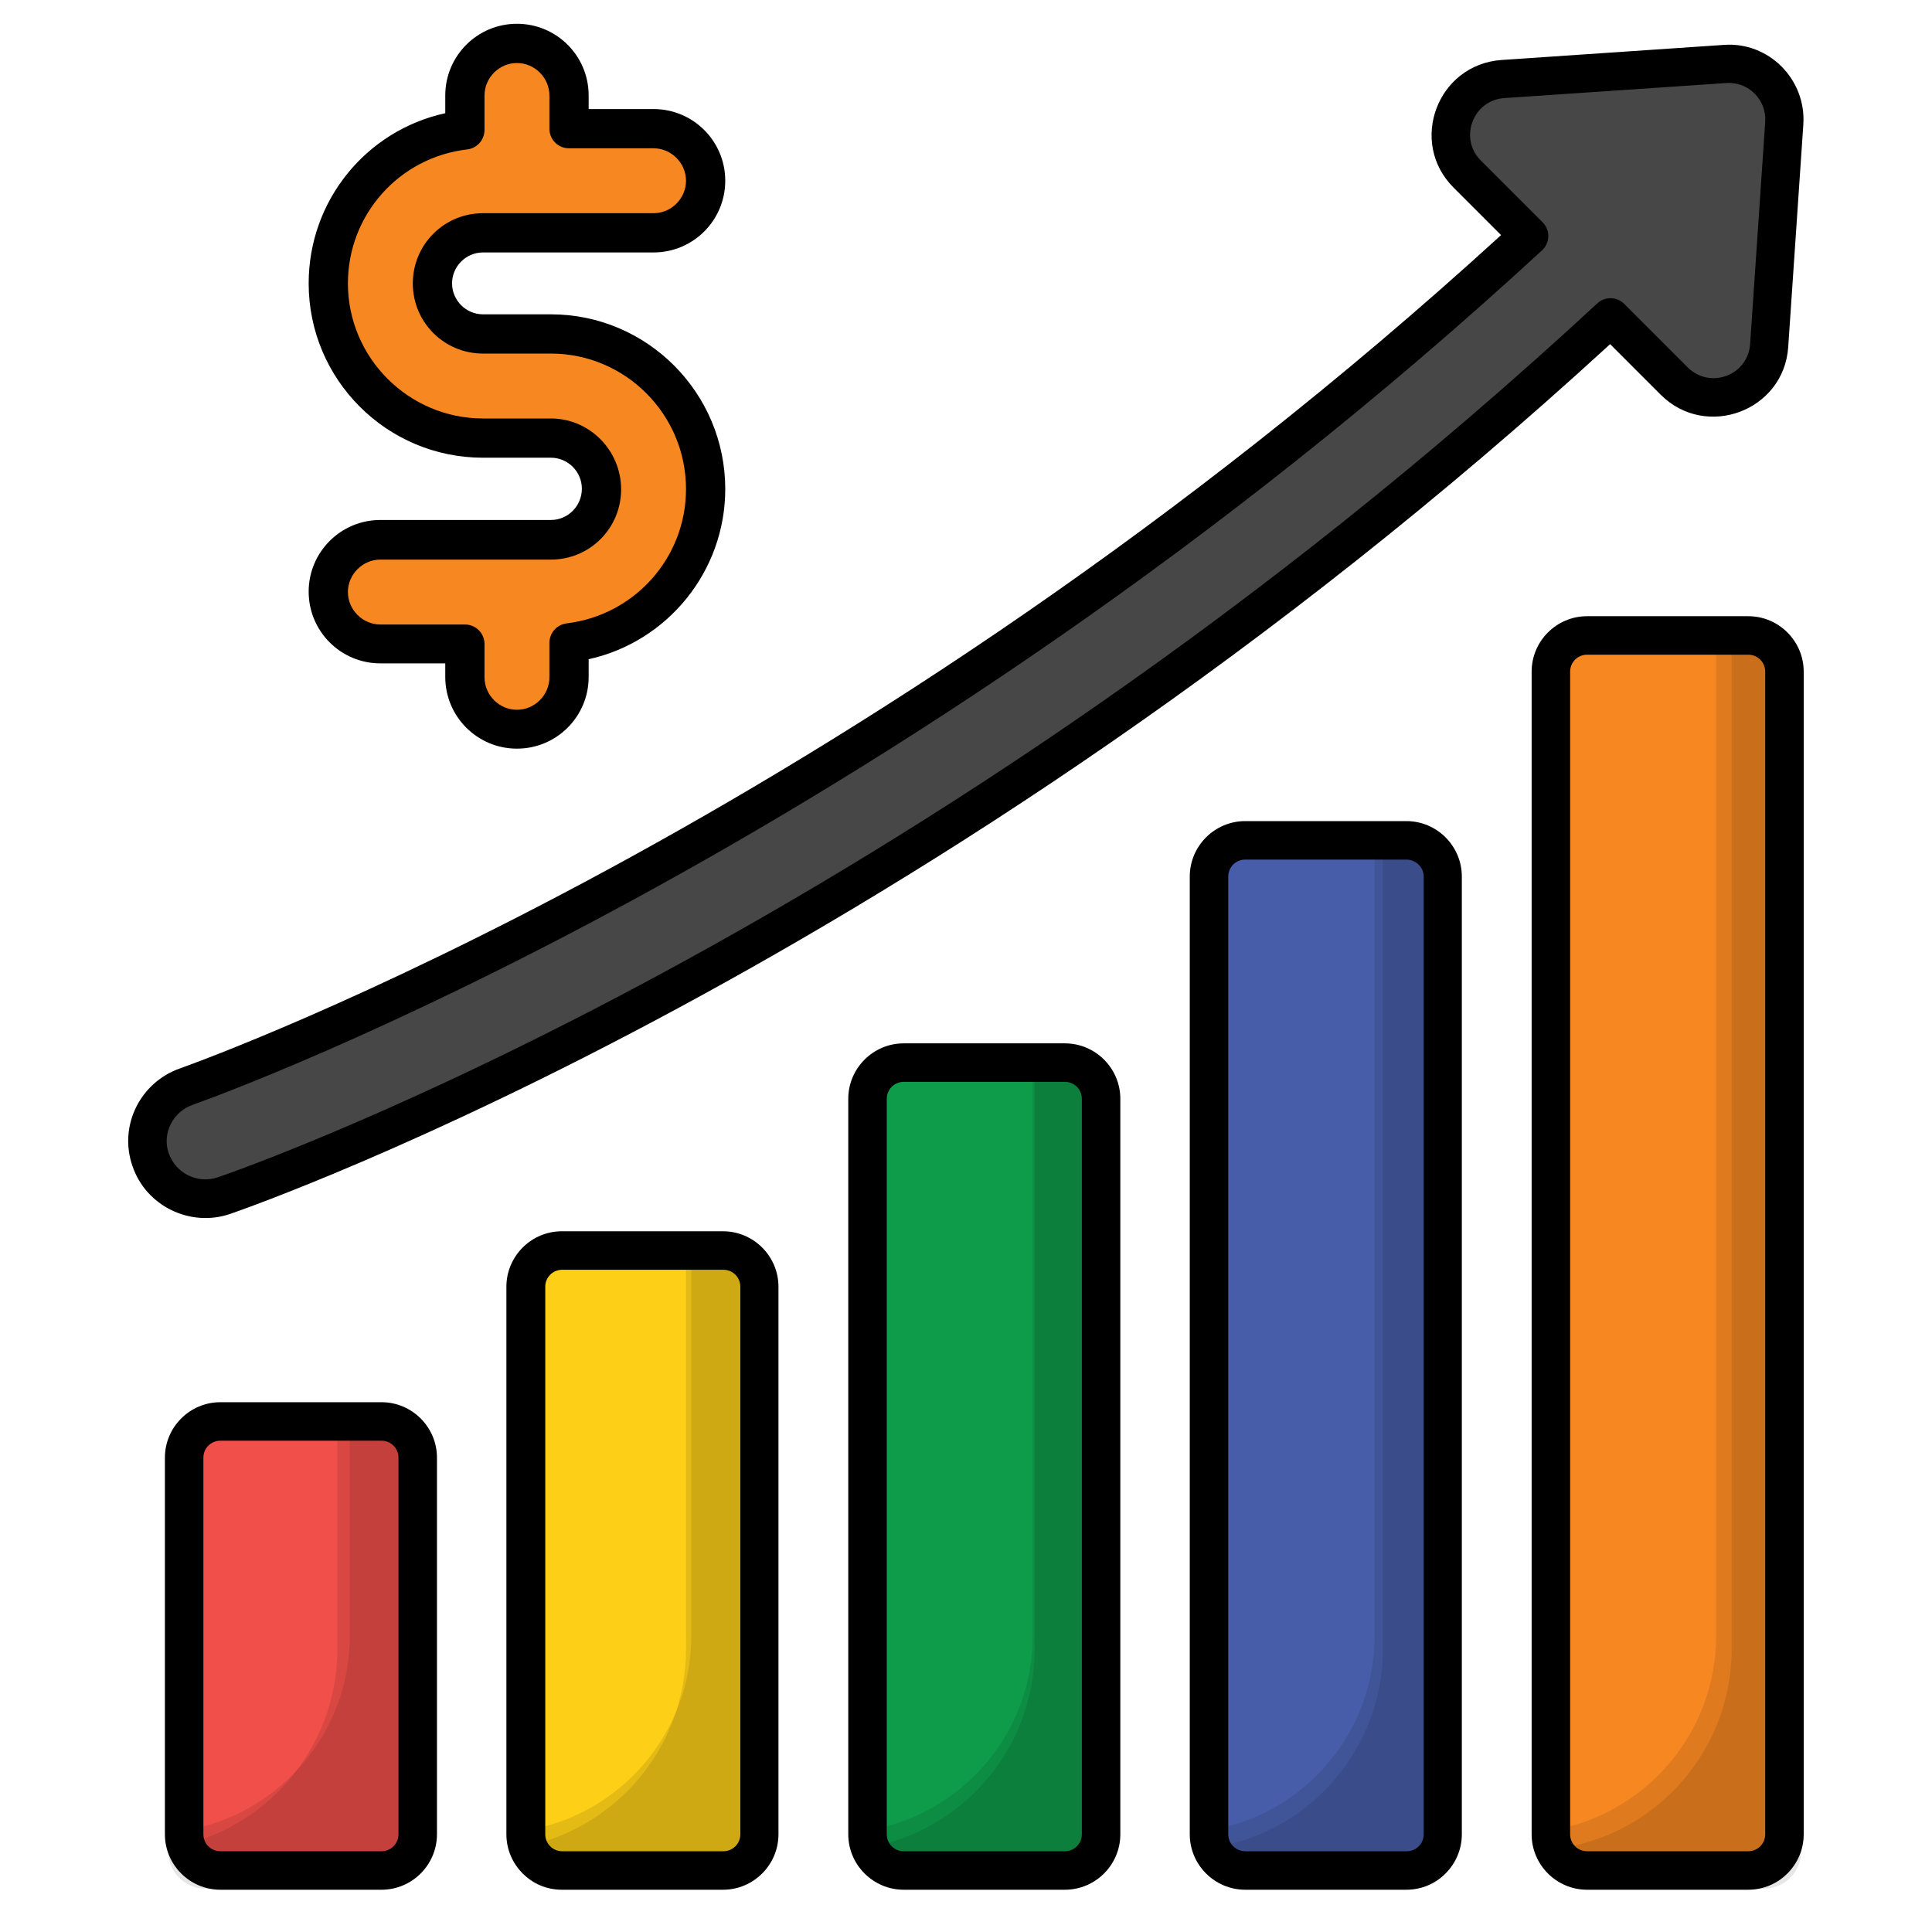
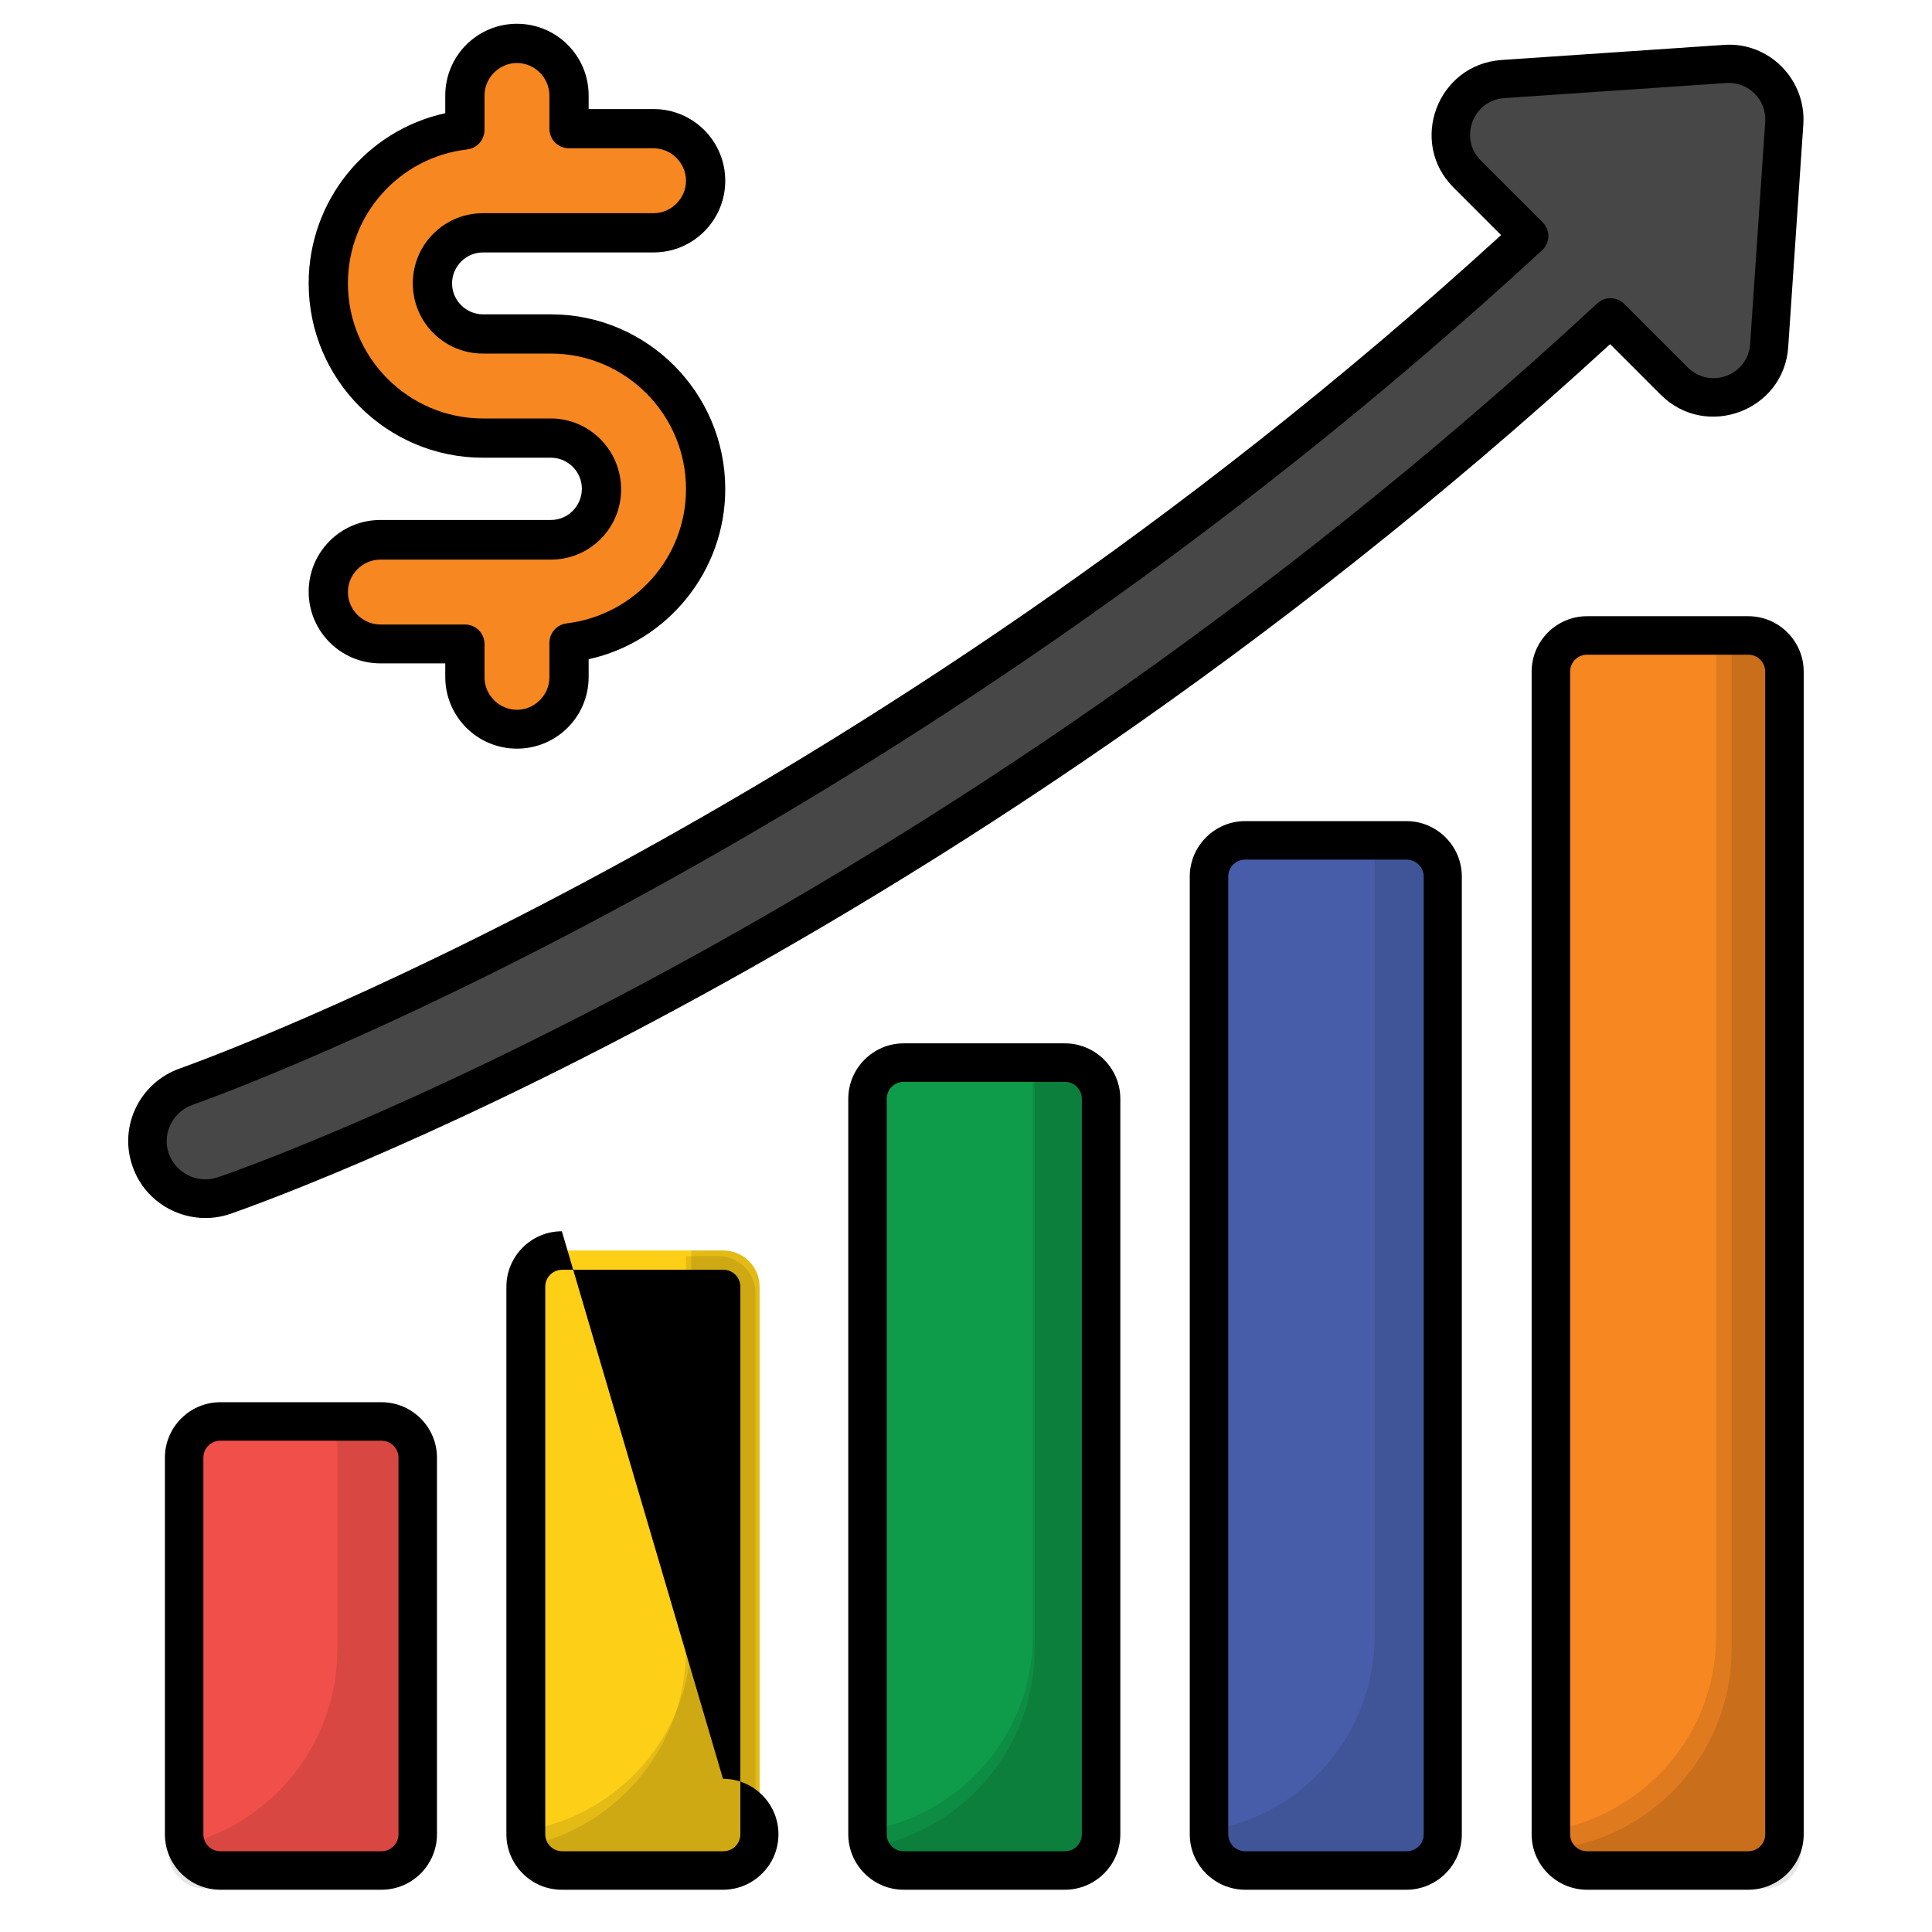
<svg xmlns="http://www.w3.org/2000/svg" id="Layer_1" enable-background="new 0 0 512 512" height="512" viewBox="0 0 512 512" width="512">
  <g>
    <path d="m187 129.6c0 21-15.9 38.3-36.2 40.7v9.1c0 7.6-6.2 13.8-13.8 13.8s-13.8-6.2-13.8-13.8v-8.8h-22.4c-7.6 0-13.8-6.2-13.8-13.8s6.2-13.8 13.8-13.8h45.2c7.4 0 13.4-6 13.4-13.4s-6-13.4-13.4-13.4h-18c-22.6 0-41-18.4-41-41 0-21 15.8-38.3 36.2-40.7v-9.1c0-7.6 6.2-13.8 13.8-13.8s13.8 6.2 13.8 13.8v8.8h22.4c7.6 0 13.8 6.2 13.8 13.8s-6.2 13.8-13.8 13.8h-45.2c-7.4 0-13.4 6-13.4 13.4s6 13.4 13.4 13.4h18c22.6-.1 41 18.3 41 41z" fill="#f78721" />
    <path d="m146 137.8h-45.2c-10.5 0-19 8.5-19 19s8.5 19 19 19h17.2v3.6c0 10.5 8.5 19 19 19s19-8.5 19-19v-4.7c20.9-4.6 36.2-23.3 36.2-45.1 0-25.5-20.7-46.3-46.2-46.3h-18c-4.5 0-8.2-3.7-8.2-8.2s3.7-8.2 8.2-8.2h45.2c10.5 0 19-8.5 19-19s-8.5-19-19-19h-17.2v-3.6c0-10.5-8.5-19-19-19s-19 8.5-19 19v4.7c-21 4.6-36.2 23.2-36.2 45.1 0 25.5 20.7 46.2 46.2 46.2h18c4.5 0 8.2 3.7 8.2 8.2 0 4.6-3.7 8.3-8.2 8.3zm0-26.9h-18c-19.7 0-35.8-16.1-35.8-35.8 0-18.2 13.6-33.4 31.6-35.5 2.6-.3 4.6-2.5 4.6-5.2v-9.1c0-4.7 3.9-8.6 8.6-8.6s8.6 3.9 8.6 8.6v8.8c0 2.9 2.3 5.2 5.2 5.2h22.4c4.7 0 8.6 3.9 8.6 8.6s-3.9 8.6-8.6 8.6h-45.2c-10.3 0-18.6 8.3-18.6 18.6s8.3 18.6 18.6 18.6h18c19.7 0 35.8 16.1 35.8 35.9 0 18.2-13.6 33.4-31.6 35.6-2.6.3-4.6 2.5-4.6 5.2v9.1c0 4.7-3.9 8.6-8.6 8.6s-8.6-3.9-8.6-8.6v-8.8c0-2.9-2.3-5.2-5.2-5.2h-22.4c-4.7 0-8.6-3.9-8.6-8.6s3.9-8.6 8.6-8.6h45.2c10.3 0 18.6-8.3 18.6-18.6 0-10.4-8.4-18.8-18.6-18.8z" />
    <path d="m110.7 386.3v99.8c0 5.3-4.3 9.6-9.6 9.6h-42.7c-5.3 0-9.6-4.3-9.6-9.6v-99.8c0-5.3 4.3-9.6 9.6-9.6h42.7c5.3 0 9.6 4.3 9.6 9.6z" fill="#f14f4a" />
-     <path d="m110.8 386.3v99.8c0 5.3-4.3 9.6-9.6 9.6h-42.8c-5.3 0-9.6-4.3-9.6-9.6v-1c24.9-4 43.9-25.6 43.9-51.6v-56.8h8.5c5.2 0 9.6 4.3 9.6 9.6z" opacity=".1" />
    <path d="m201.3 341v145.1c0 5.3-4.3 9.6-9.6 9.6h-42.7c-5.3 0-9.6-4.3-9.6-9.6v-145.1c0-5.3 4.3-9.6 9.6-9.6h42.7c5.3 0 9.6 4.3 9.6 9.6z" fill="#fdcf17" />
    <path d="m201.3 341v145.1c0 5.3-4.3 9.6-9.6 9.6h-42.8c-5.3 0-9.6-4.3-9.6-9.6v-1c24.9-4 43.9-25.6 43.9-51.6v-102.1h8.5c5.3 0 9.6 4.3 9.6 9.6z" opacity=".1" />
    <path d="m291.8 291.2v194.9c0 5.3-4.3 9.6-9.6 9.6h-42.7c-5.3 0-9.6-4.3-9.6-9.6v-194.9c0-5.3 4.3-9.6 9.6-9.6h42.7c5.3 0 9.6 4.3 9.6 9.6z" fill="#0e9c4a" />
    <path d="m291.8 291.2v194.9c0 5.3-4.3 9.6-9.6 9.6h-42.8c-5.3 0-9.6-4.3-9.6-9.6v-1c24.9-4 43.9-25.6 43.9-51.6v-151.9h8.5c5.3 0 9.6 4.3 9.6 9.6z" opacity=".1" />
    <path d="m382.4 232.3v253.8c0 5.3-4.3 9.6-9.6 9.6h-42.8c-5.3 0-9.6-4.3-9.6-9.6v-253.8c0-5.3 4.3-9.6 9.6-9.6h42.7c5.4 0 9.7 4.3 9.7 9.6z" fill="#475da9" />
    <path d="m382.4 232.3v253.8c0 5.3-4.3 9.6-9.6 9.6h-42.8c-5.3 0-9.6-4.3-9.6-9.6v-1c24.9-4 43.9-25.6 43.9-51.6v-210.8h8.5c5.2 0 9.6 4.3 9.6 9.6z" opacity=".1" />
    <path d="m472.9 178v308.1c0 5.3-4.3 9.6-9.6 9.6h-42.7c-5.3 0-9.6-4.3-9.6-9.6v-308.1c0-5.3 4.3-9.6 9.6-9.6h42.7c5.3 0 9.6 4.3 9.6 9.6z" fill="#f78721" />
    <path d="m472.9 178v308.1c0 5.3-4.3 9.6-9.6 9.6h-42.8c-5.3 0-9.6-4.3-9.6-9.6v-1c24.9-4 43.9-25.6 43.9-51.6v-265.1h8.5c5.3 0 9.6 4.2 9.6 9.6z" opacity=".1" />
    <path d="m472.9 32.7-4 58.9c-.9 12.6-16.2 18.4-25.1 9.4l-16.9-16.9c-181.6 168-359.8 230.1-367.5 232.8-1.6.6-3.3.8-4.9.8-6.4 0-12.3-4-14.5-10.4-2.8-8 1.5-16.7 9.5-19.4 1.8-.7 179.2-62.6 355.7-225.4l-16.4-16.4c-8.9-8.9-3.2-24.3 9.4-25.1l58.9-4c9-.6 16.4 6.8 15.8 15.7z" fill="#474747" />
-     <path d="m148.9 326.3c-8.1 0-14.7 6.6-14.7 14.7v145.1c0 8.1 6.6 14.7 14.7 14.7h42.7c8.1 0 14.7-6.6 14.7-14.7v-145.1c0-8.1-6.6-14.7-14.7-14.7zm47.3 14.7v145.1c0 2.5-2 4.5-4.5 4.5h-42.7c-2.5 0-4.5-2-4.5-4.5v-145.1c0-2.5 2-4.5 4.5-4.5h42.7c2.5 0 4.5 2 4.5 4.5z" />
+     <path d="m148.9 326.3c-8.1 0-14.7 6.6-14.7 14.7v145.1c0 8.1 6.6 14.7 14.7 14.7h42.7c8.1 0 14.7-6.6 14.7-14.7c0-8.1-6.6-14.7-14.7-14.7zm47.3 14.7v145.1c0 2.5-2 4.5-4.5 4.5h-42.7c-2.5 0-4.5-2-4.5-4.5v-145.1c0-2.5 2-4.5 4.5-4.5h42.7c2.5 0 4.5 2 4.5 4.5z" />
    <path d="m463.3 163.3h-42.7c-8.1 0-14.7 6.6-14.7 14.7v308.1c0 8.1 6.6 14.7 14.7 14.7h42.7c8.1 0 14.7-6.6 14.7-14.7v-308.1c0-8.1-6.6-14.7-14.7-14.7zm4.5 322.8c0 2.5-2 4.5-4.5 4.5h-42.7c-2.5 0-4.5-2-4.5-4.5v-308.1c0-2.5 2-4.5 4.5-4.5h42.7c2.5 0 4.5 2 4.5 4.5z" />
    <path d="m239.5 276.5c-8.1 0-14.7 6.6-14.7 14.7v194.9c0 8.1 6.6 14.7 14.7 14.7h42.7c8.1 0 14.7-6.6 14.7-14.7v-194.9c0-8.1-6.6-14.7-14.7-14.7zm47.2 14.7v194.9c0 2.5-2 4.5-4.5 4.5h-42.7c-2.5 0-4.5-2-4.5-4.5v-194.9c0-2.5 2-4.5 4.5-4.5h42.7c2.5 0 4.5 2 4.5 4.5z" />
    <path d="m330 217.6c-8.1 0-14.7 6.6-14.7 14.7v253.8c0 8.1 6.6 14.7 14.7 14.7h42.7c8.1 0 14.7-6.6 14.7-14.7v-253.8c0-8.1-6.6-14.7-14.7-14.7zm47.3 14.7v253.8c0 2.5-2 4.5-4.5 4.5h-42.8c-2.5 0-4.5-2-4.5-4.5v-253.8c0-2.5 2-4.5 4.5-4.5h42.7c2.5 0 4.6 2 4.6 4.5z" />
    <path d="m61 321.7c7.5-2.6 185.3-65 365.7-230.5l13.4 13.4c12 12 32.7 4.3 33.8-12.7l4-58.9c.8-12-9.2-22-21.1-21.1l-58.9 4c-17 1.2-24.7 21.8-12.7 33.8l12.6 12.6c-170.8 156-342.7 218.2-350 220.8-10.7 3.7-16.4 15.3-12.7 25.9 3.6 10.7 15.4 16.3 25.9 12.7zm-9.7-29c7.4-2.6 183.8-66.4 357.4-226.4 2.1-2 2.2-5.3.1-7.4l-16.4-16.4c-5.8-5.8-2.1-15.9 6.2-16.5l58.9-4c6-.4 10.7 4.6 10.3 10.3l-4 58.9c-.6 8.3-10.6 12-16.5 6.2l-16.9-16.9c-1.9-1.9-5.1-2-7.1-.1-179.9 166.5-358.1 229.1-365.6 231.6-5.3 1.8-11.1-1-13-6.4-1.8-5.2 1.1-11.1 6.6-12.9z" />
    <path d="m58.4 371.6c-8.1 0-14.7 6.6-14.7 14.7v99.8c0 8.1 6.6 14.7 14.7 14.7h42.7c8.1 0 14.7-6.6 14.7-14.7v-99.8c0-8.1-6.6-14.7-14.7-14.7zm47.2 14.7v99.8c0 2.5-2 4.5-4.5 4.5h-42.7c-2.5 0-4.5-2-4.5-4.5v-99.8c0-2.5 2-4.5 4.5-4.5h42.7c2.5 0 4.5 2 4.5 4.5z" />
    <path d="m107.9 388.9v101.8c0 5.4-4.4 9.8-9.8 9.8h-43.7c-5.4 0-9.8-4.4-9.8-9.8v-1c25.4-4.1 44.8-26.1 44.8-52.7v-58h8.6c5.4.1 9.9 4.5 9.9 9.9z" opacity=".1" />
    <path d="m200.2 342.7v148c0 5.4-4.4 9.8-9.8 9.8h-43.6c-5.4 0-9.8-4.4-9.8-9.8v-1c25.4-4.1 44.8-26.1 44.8-52.7v-104.1h8.6c5.4 0 9.8 4.4 9.8 9.8z" opacity=".1" />
    <path d="m292.6 291.9v198.8c0 5.4-4.4 9.8-9.8 9.8h-43.6c-5.4 0-9.8-4.4-9.8-9.8v-1c25.4-4.1 44.8-26.1 44.8-52.7v-155h8.6c5.3.1 9.8 4.5 9.8 9.9z" opacity=".1" />
-     <path d="m384.9 231.8v258.8c0 5.4-4.4 9.8-9.8 9.8h-43.6c-5.4 0-9.8-4.4-9.8-9.8v-1c25.4-4.1 44.8-26.1 44.8-52.7v-214.9h8.6c5.4 0 9.8 4.4 9.8 9.8z" opacity=".1" />
    <path d="m477.3 176.4v314.3c0 5.4-4.4 9.8-9.8 9.8h-43.6c-5.4 0-9.8-4.4-9.8-9.8v-1c25.4-4.1 44.8-26.1 44.8-52.7v-270.4h8.6c5.3 0 9.8 4.4 9.8 9.8z" opacity=".1" />
  </g>
</svg>